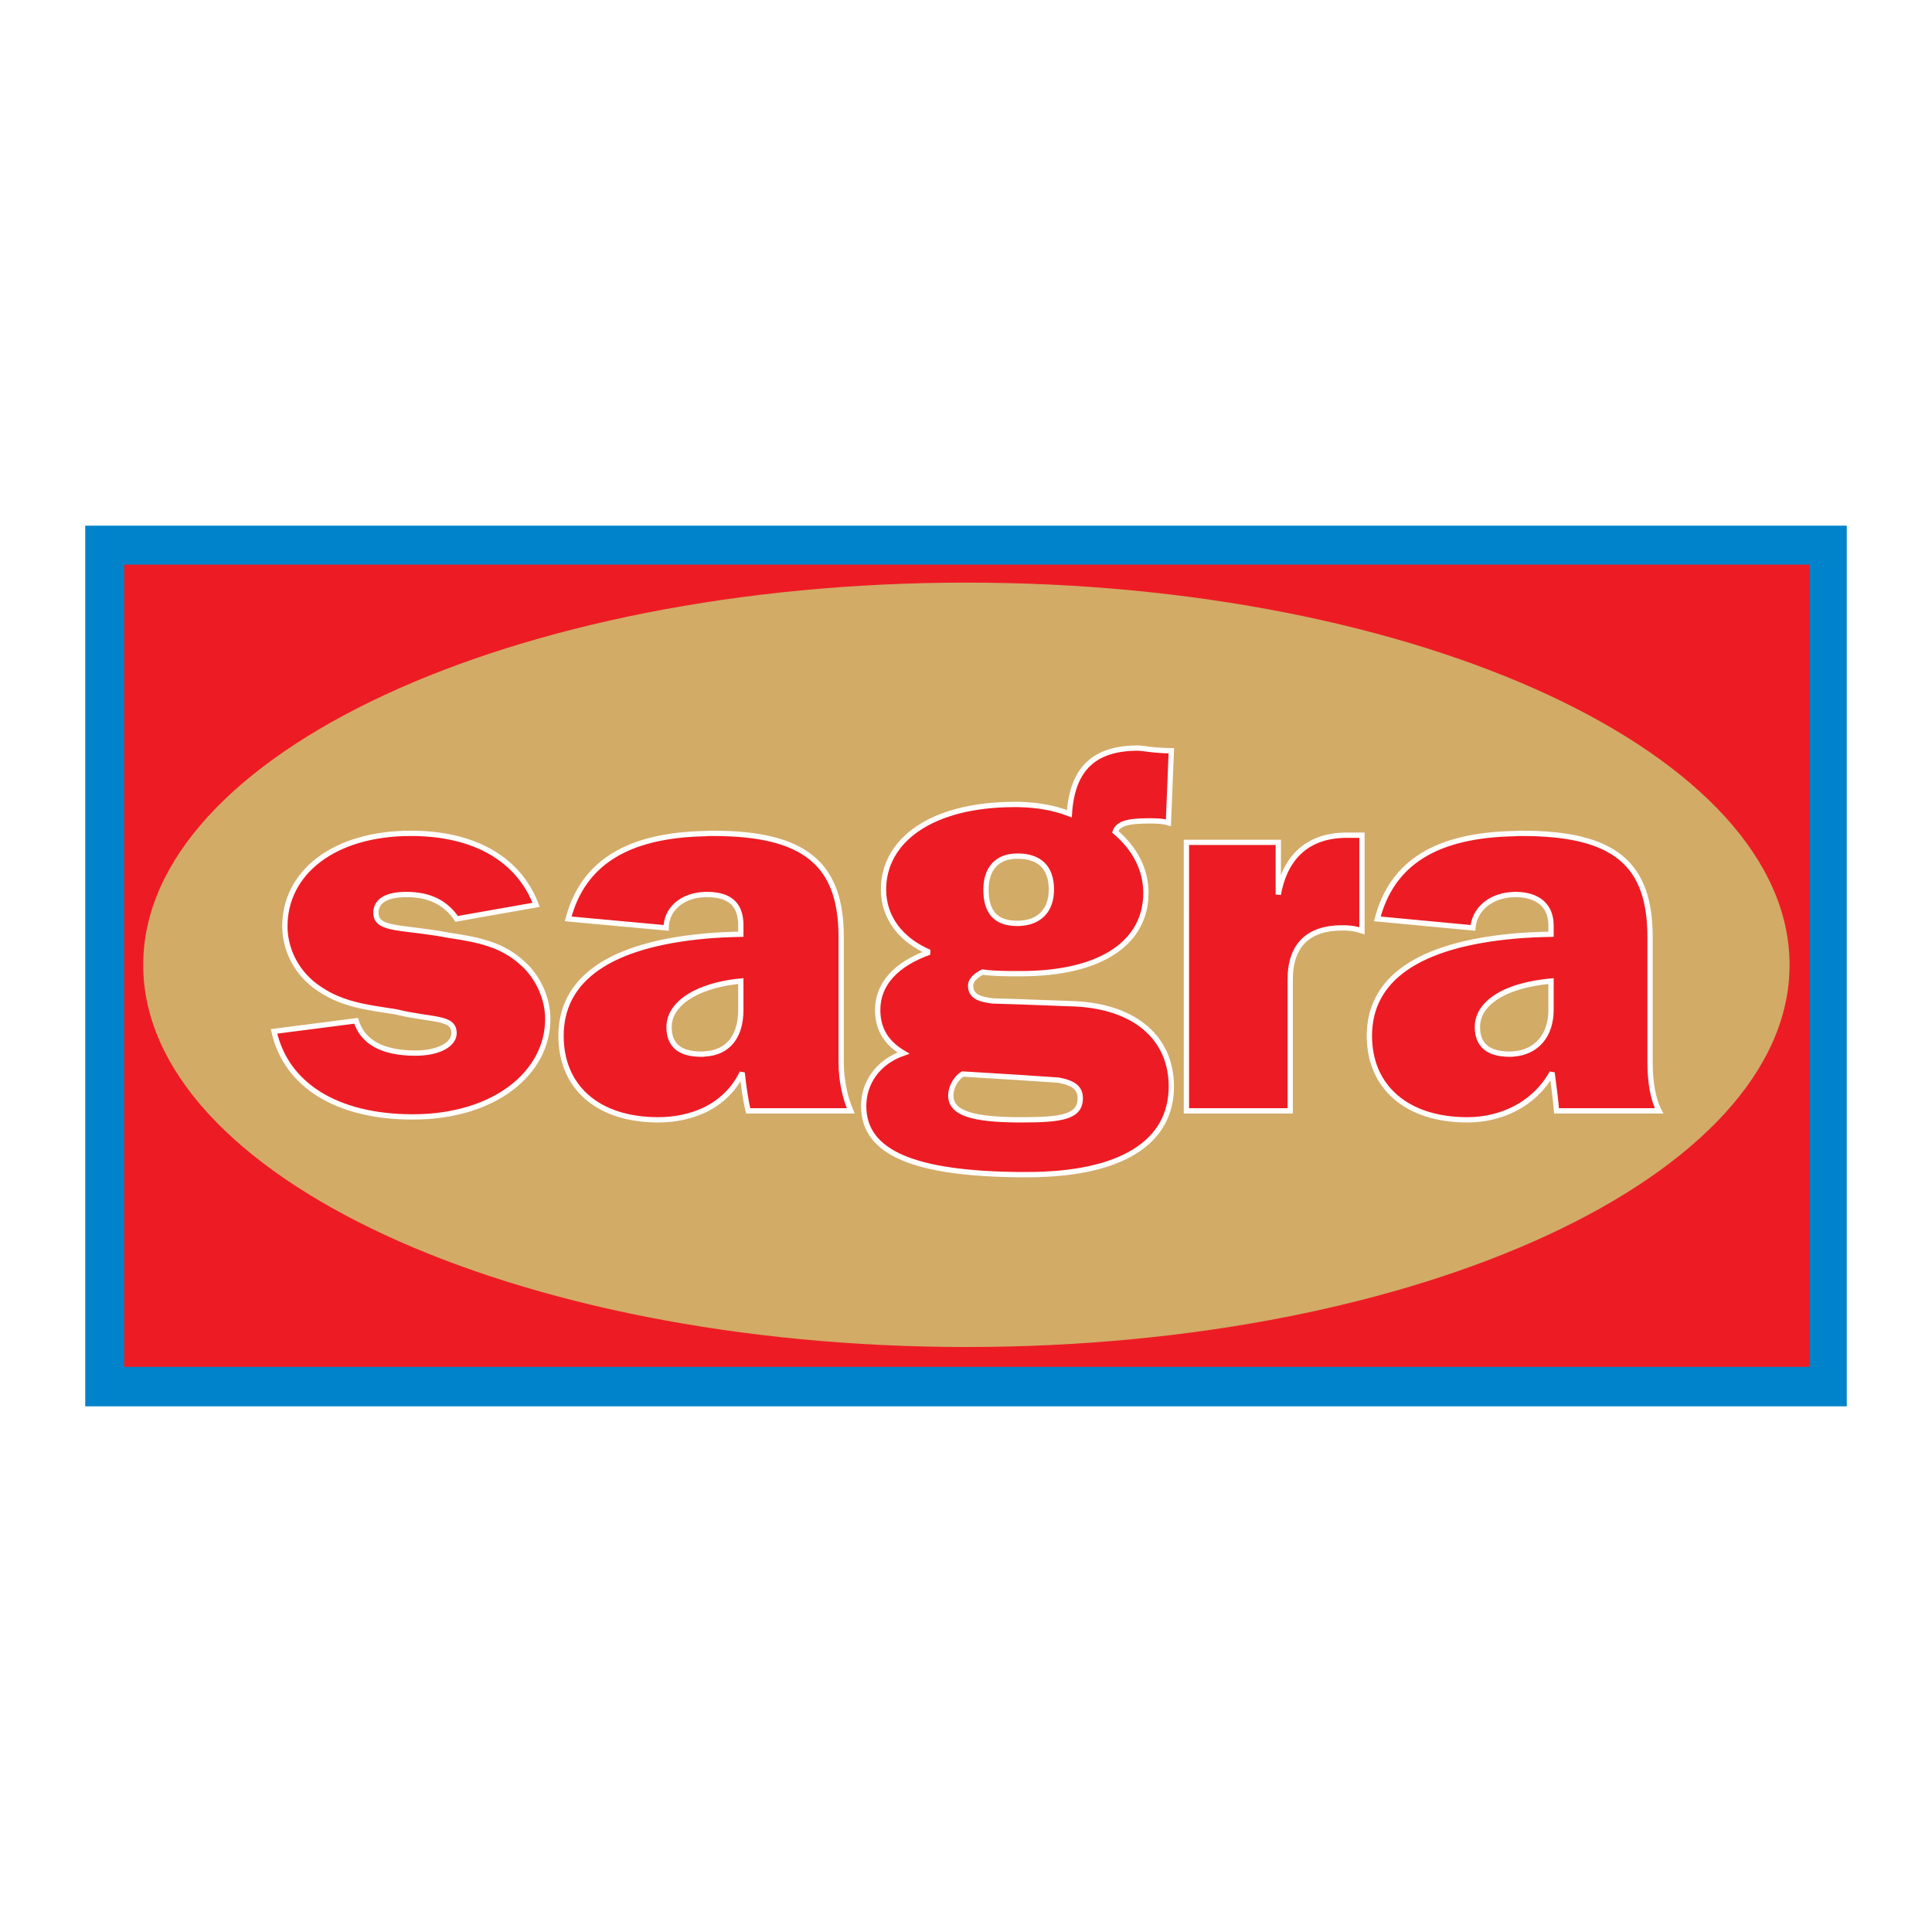
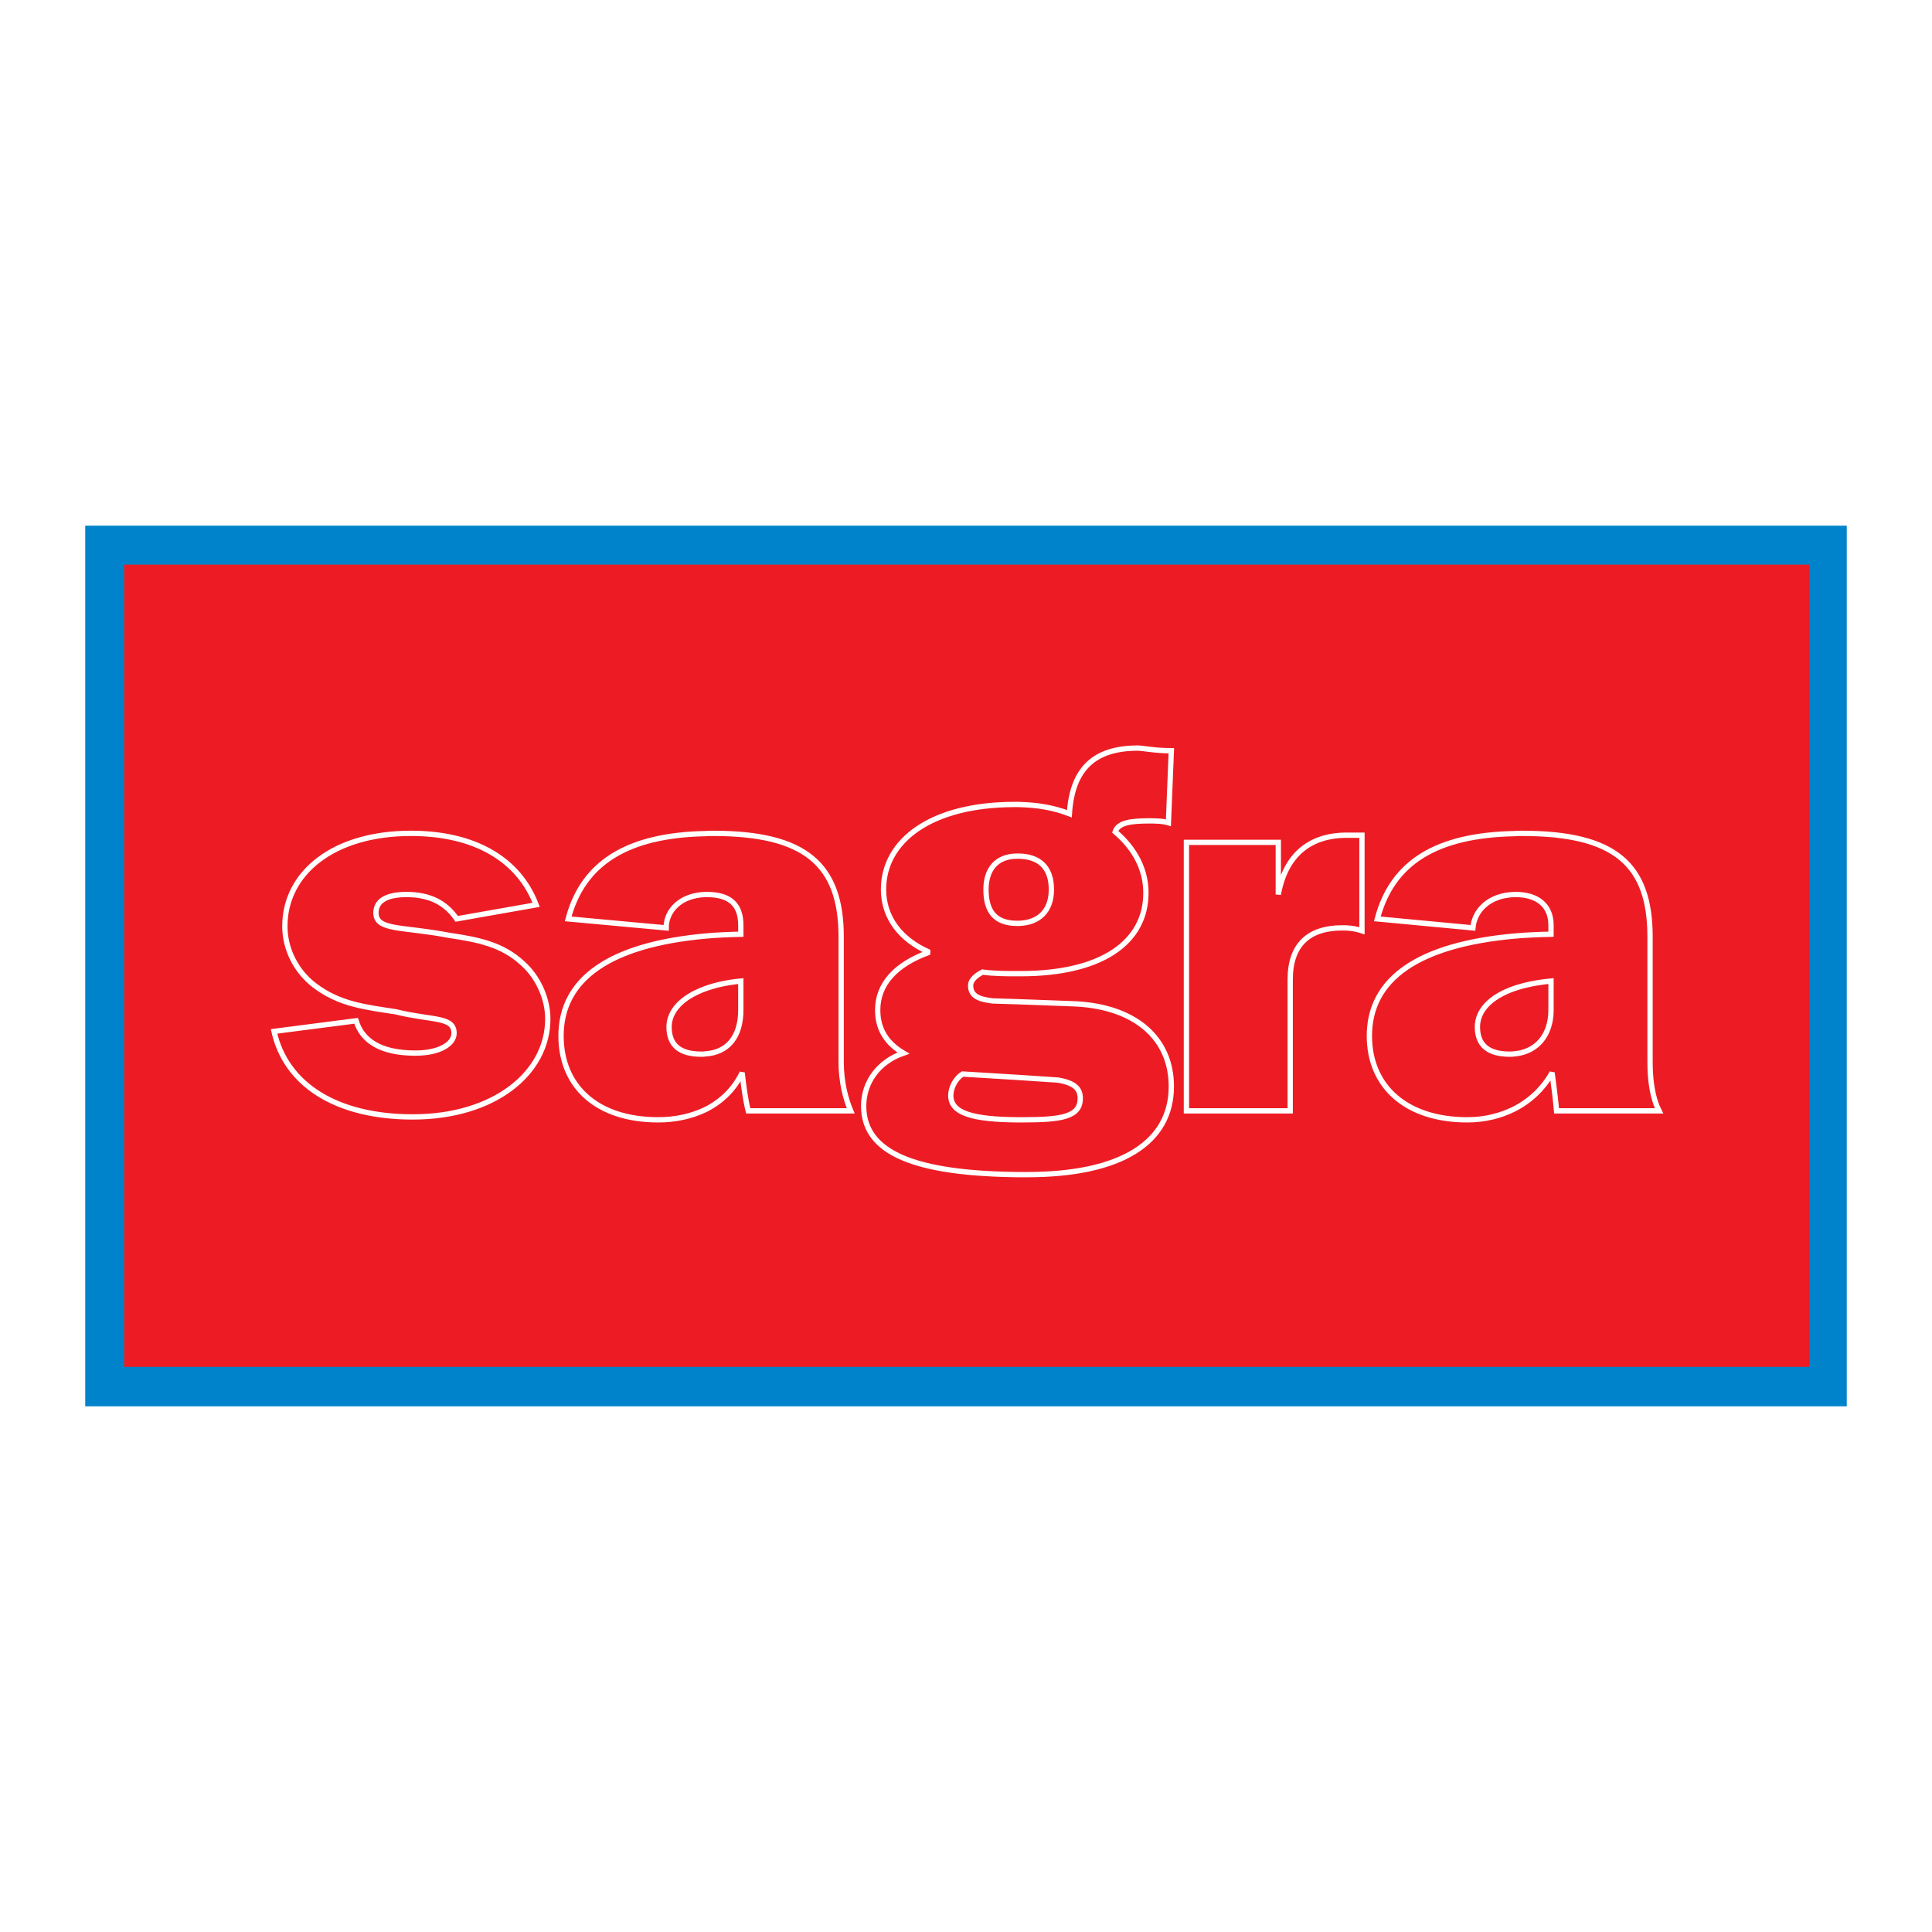
<svg xmlns="http://www.w3.org/2000/svg" version="1.0" id="Layer_1" x="0px" y="0px" width="192.756px" height="192.756px" viewBox="0 0 192.756 192.756" enable-background="new 0 0 192.756 192.756" xml:space="preserve">
  <g>
    <polygon fill-rule="evenodd" clip-rule="evenodd" fill="#FFFFFF" points="0,0 192.756,0 192.756,192.756 0,192.756 0,0  " />
    <polygon fill-rule="evenodd" clip-rule="evenodd" fill="#0083CA" points="8.504,140.309 184.252,140.309 184.252,52.447    8.504,52.447 8.504,140.309  " />
    <polygon fill-rule="evenodd" clip-rule="evenodd" fill="#ED1C24" points="12.387,136.373 180.554,136.373 180.554,56.331    12.387,56.331 12.387,136.373  " />
-     <path fill-rule="evenodd" clip-rule="evenodd" fill="#D2AB67" d="M96.444,134.391c45.225,0,82.102-17.117,82.102-38.119   c0-21.001-36.877-38.145-82.102-38.145c-45.251,0-82.155,17.144-82.155,38.145C14.289,117.273,51.193,134.391,96.444,134.391   L96.444,134.391z" />
    <path fill-rule="evenodd" clip-rule="evenodd" fill="#ED1C24" stroke="#FFFFFF" stroke-width="0.528" stroke-miterlimit="2.613" d="   M70.345,98.65c-2.325,0.844-3.593,2.244-3.593,3.803c0,1.822,1.057,2.721,3.223,2.721c0.105,0,0.237,0,0.37-0.025   c2.298-0.133,3.566-1.744,3.566-4.385v-2.881C72.537,98.016,71.349,98.279,70.345,98.65L70.345,98.65z M151.073,105.148   c2.192-0.186,3.672-1.797,3.672-4.385v-2.881c-1.427,0.133-2.668,0.396-3.672,0.74c-2.431,0.846-3.672,2.246-3.672,3.83   c0,1.822,1.083,2.721,3.223,2.721C150.782,105.174,150.915,105.174,151.073,105.148L151.073,105.148z M151.073,93.393   c1.162-0.105,2.377-0.158,3.672-0.185V92.31c0-2.034-1.427-3.064-3.514-3.064c-0.053,0-0.105,0-0.158,0   c-2.483,0.08-3.963,1.559-4.121,3.329l-9.536-0.898c1.479-5.627,5.891-8.348,13.657-8.506c0.264-0.026,0.528-0.026,0.792-0.026   c9.246,0,12.76,3.064,12.76,10.329v12.495c0,1.98,0.29,3.672,0.897,4.861H155.3c-0.105-1.189-0.265-2.432-0.449-3.805   c-0.872,1.559-2.166,2.801-3.777,3.619c-1.374,0.688-2.959,1.082-4.676,1.082c-6.103,0-9.774-3.328-9.774-8.373   C136.623,97.672,141.483,94.265,151.073,93.393L151.073,93.393z M101.621,111.725c0.106,0,0.212,0,0.344,0   c3.937,0,5.812-0.289,5.812-2.139c0-1.031-0.634-1.531-2.166-1.822l-3.989-0.266l-5.573-0.342c-0.74,0.447-1.189,1.398-1.189,2.139   C94.859,111.064,97.025,111.699,101.621,111.725L101.621,111.725z M101.621,99.943l5.707,0.213c6.022,0.316,9.536,3.486,9.536,8.24   c0,5.574-4.967,8.797-14.397,8.797c-0.29,0-0.581,0-0.846,0c-10.249-0.105-15.453-2.113-15.453-6.842   c0-2.297,1.4-4.385,3.962-5.283c-1.638-0.977-2.562-2.324-2.562-4.305c0-2.59,1.823-4.571,5.151-5.759   c-2.879-1.242-4.57-3.487-4.57-6.261c0-4.861,4.729-8.48,13.076-8.48c0.132,0,0.264,0,0.396,0c1.955,0.053,3.487,0.317,5.072,0.925   c0.291-4.597,2.589-6.551,6.842-6.551c0.449,0,1.691,0.264,3.329,0.264l-0.291,7.185c-0.607-0.185-1.347-0.185-1.981-0.185   c-1.796,0-3.038,0.185-3.328,1.083c1.981,1.69,3.064,3.777,3.064,6.102c0,4.86-4.306,8.057-12.495,8.057c-0.079,0-0.132,0-0.212,0   c-1.188,0-2.456,0-3.592-0.158c-0.555,0.29-1.189,0.739-1.189,1.347c0,1.084,0.898,1.375,2.219,1.533L101.621,99.943   L101.621,99.943z M101.621,92.125c2.061-0.053,3.276-1.268,3.276-3.381c0-2.219-1.216-3.302-3.276-3.329c-0.053,0-0.078,0-0.132,0   c-2.087,0-3.117,1.347-3.117,3.329c0,2.14,0.872,3.381,3.117,3.381C101.543,92.125,101.568,92.125,101.621,92.125L101.621,92.125z    M118.369,110.828h10.355V97.725c0-3.46,1.85-5.151,5.178-5.151c0.449,0,1.083,0,1.981,0.291v-9.536c-0.634,0-1.083,0-1.532,0   c-3.672,0-6.103,1.981-6.815,5.917v-5.204h-9.167V110.828L118.369,110.828z M70.345,110.723c-1.347,0.633-2.906,1.002-4.676,1.002   c-6.102,0-9.695-3.328-9.695-8.373c0-5.68,4.86-9.087,14.371-9.959c1.109-0.105,2.325-0.158,3.566-0.185V92.31   c0-2.034-1.057-3.064-3.381-3.064c-0.053,0-0.132,0-0.185,0c-2.43,0.08-3.883,1.585-3.883,3.329l-9.774-0.898   c1.479-5.627,5.97-8.348,13.657-8.506c0.264-0.026,0.528-0.026,0.819-0.026c9.14,0,12.759,3.064,12.759,10.329v12.495   c0,1.98,0.449,3.672,0.951,4.861H74.65c-0.291-1.189-0.449-2.432-0.607-3.805C73.277,108.635,72.009,109.902,70.345,110.723   L70.345,110.723z M27.339,102.902c1.189,5.311,6.208,8.533,13.842,8.533c8.189,0,13.472-4.412,13.472-9.775   c0-2.086-1.004-4.227-2.536-5.573c-1.981-1.822-4.28-2.324-7.344-2.773c-4.676-0.898-7.265-0.449-7.265-2.246   c0-1.083,0.898-1.823,3.038-1.823c2.431,0,3.963,0.898,5.019,2.431l7.925-1.4c-1.717-4.518-6.102-7.133-12.495-7.133   c-7.74,0-12.574,3.963-12.574,9.272c0,2.14,1.004,4.411,2.985,5.917c2.483,1.877,5.019,2.141,8.083,2.615   c3.646,0.898,5.812,0.449,5.812,2.141c0,1.057-1.426,1.98-3.856,1.98c-3.487,0-5.31-1.242-5.917-3.223L27.339,102.902   L27.339,102.902z" />
  </g>
</svg>